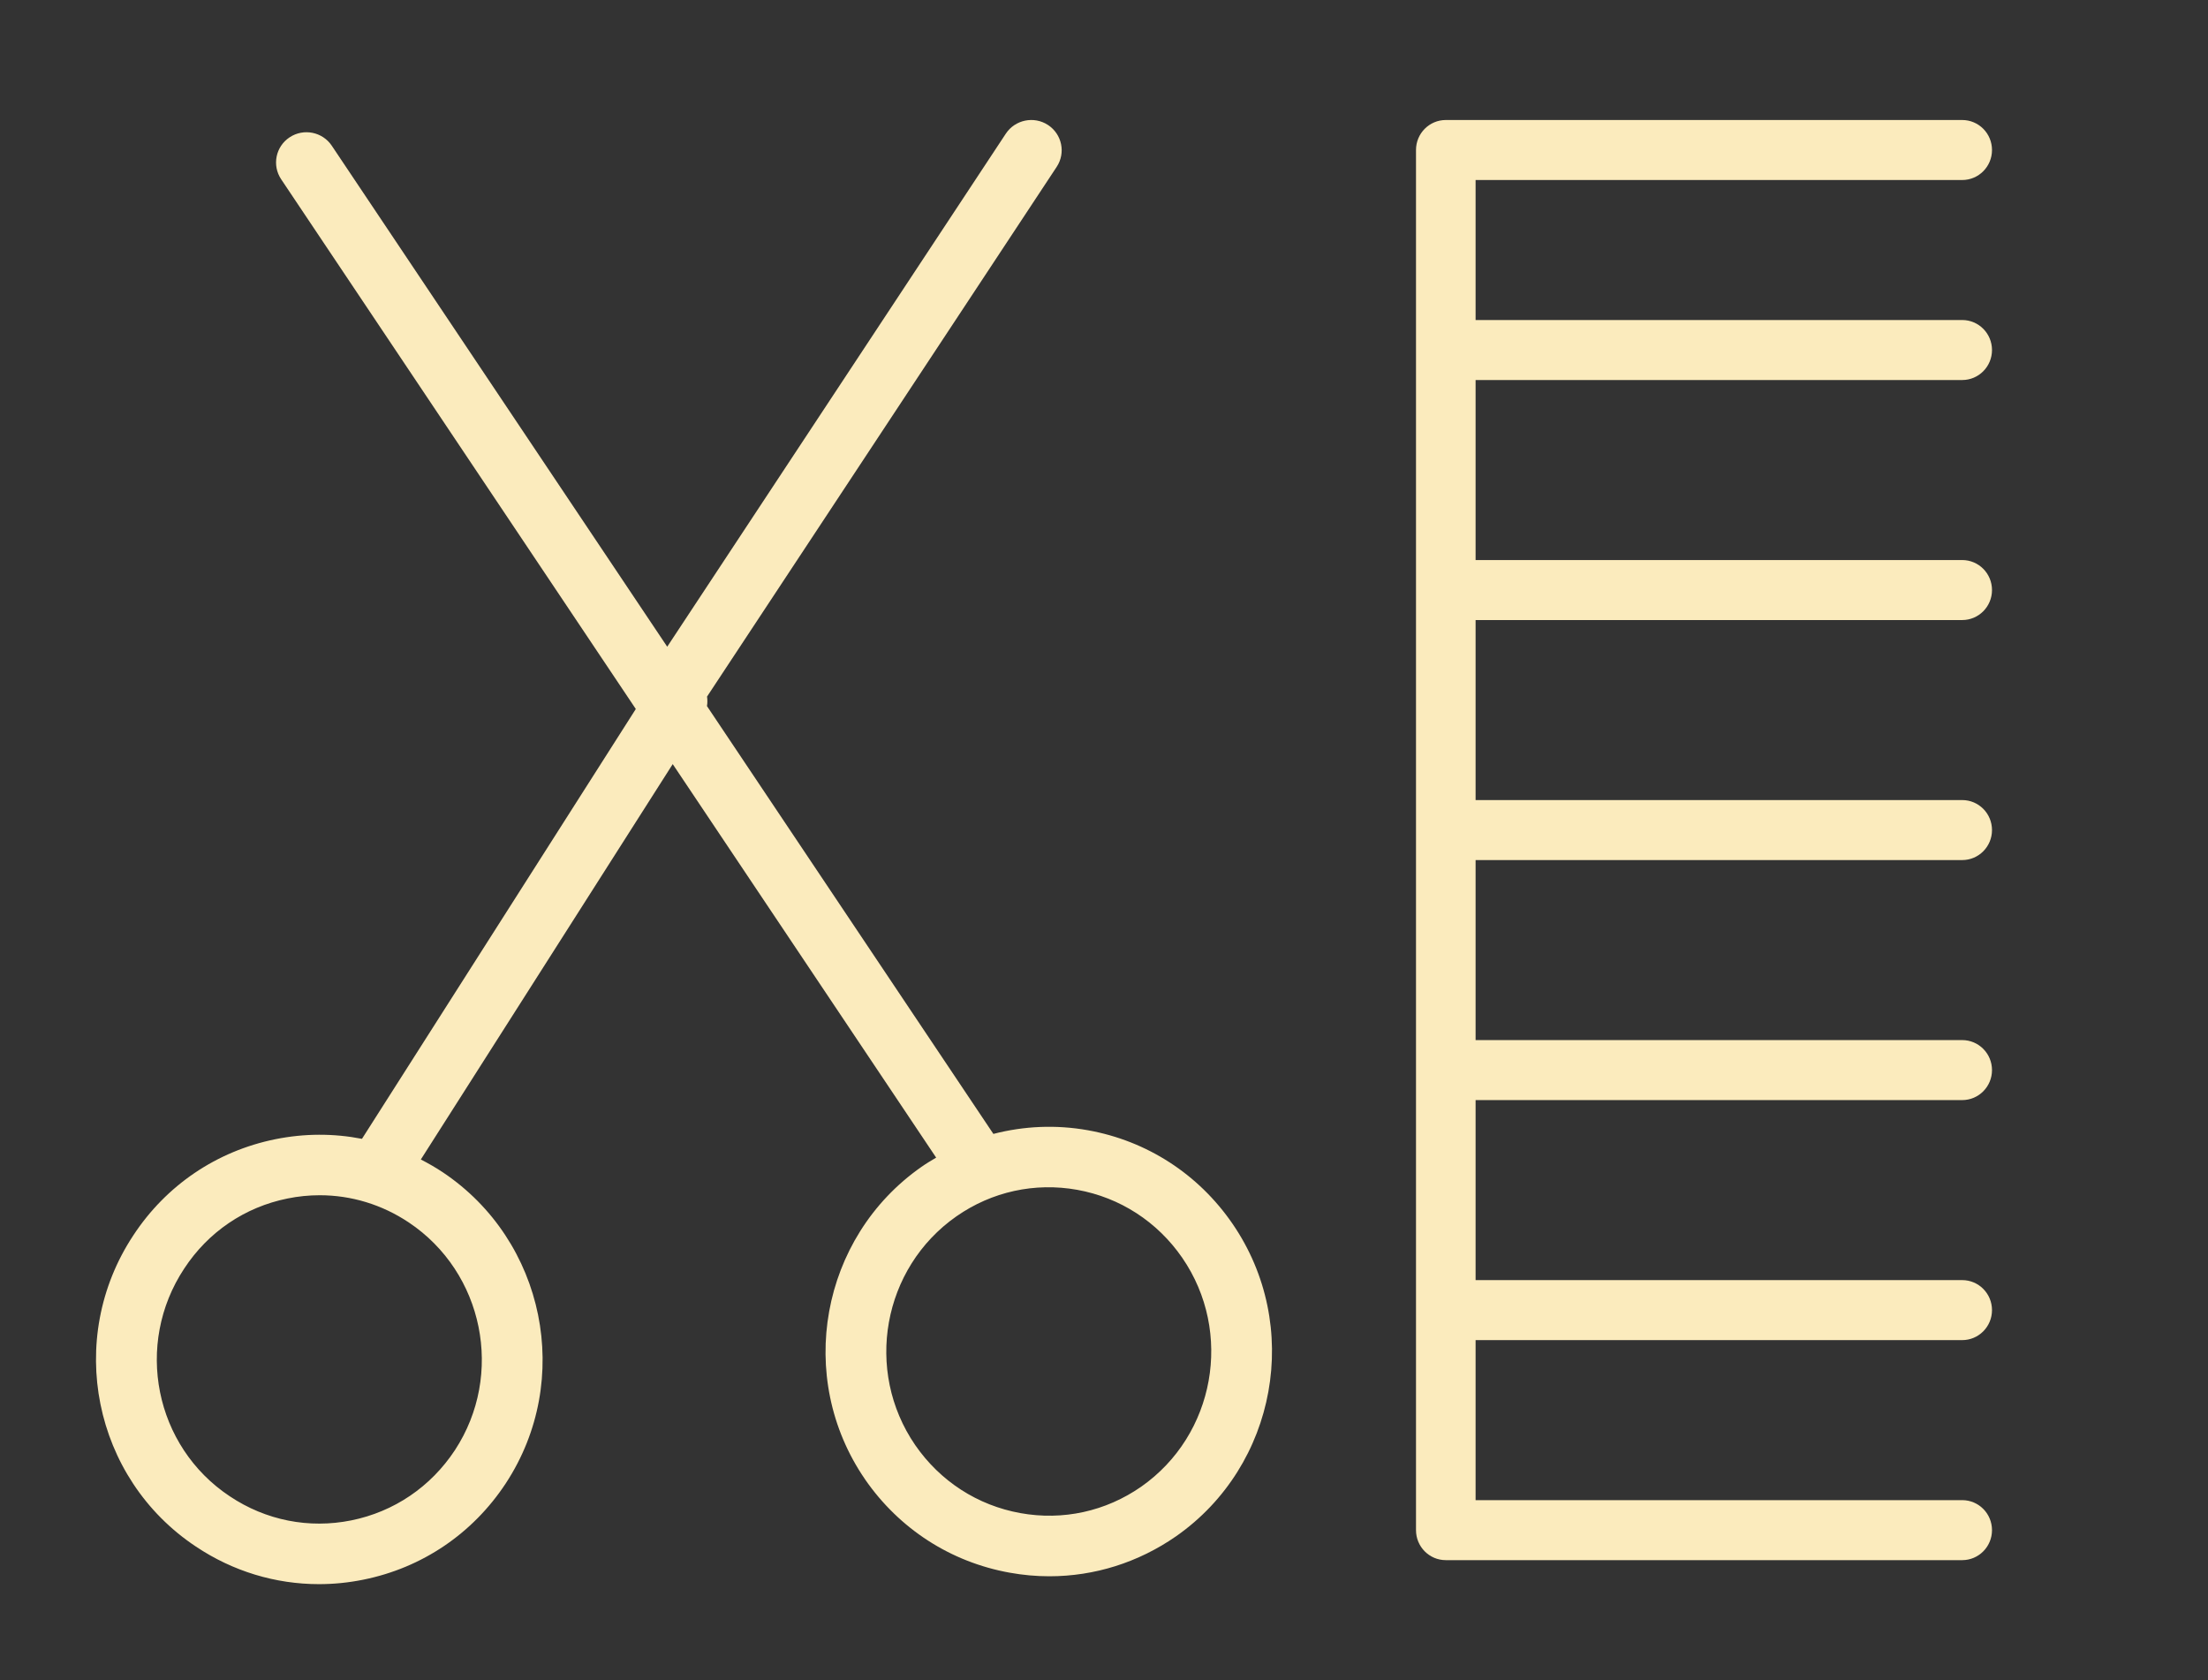
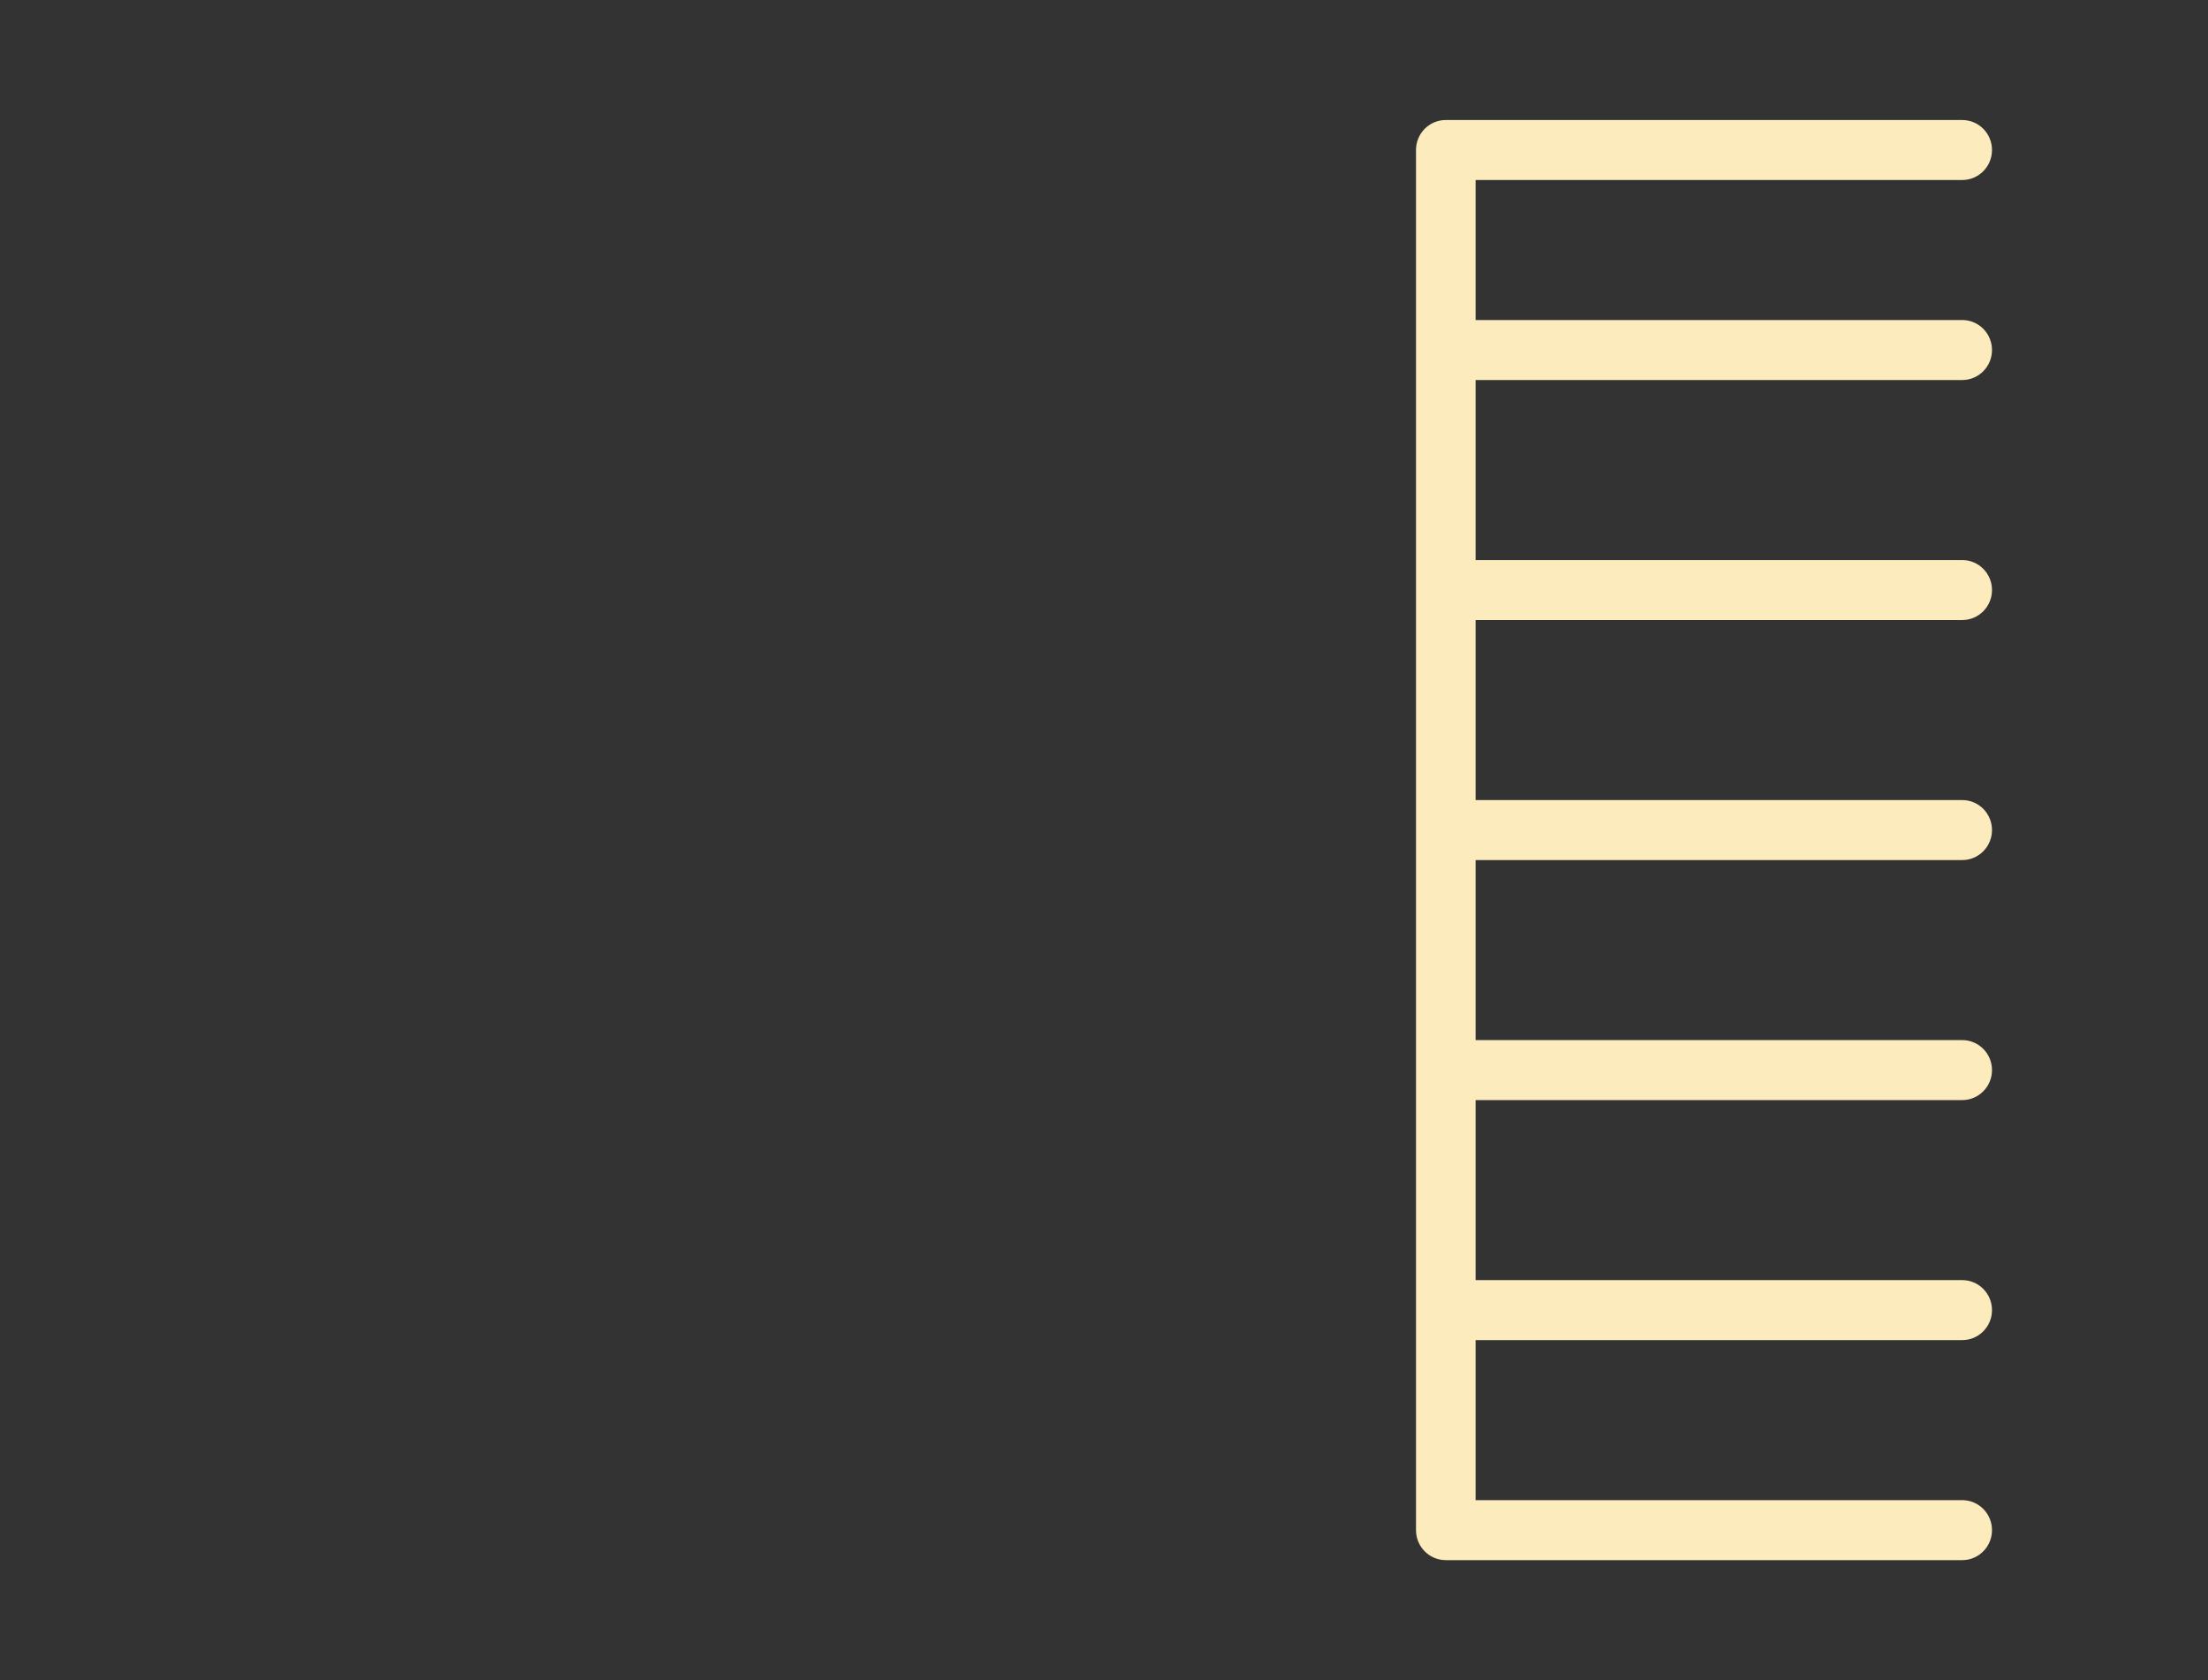
<svg xmlns="http://www.w3.org/2000/svg" width="92px" height="70px" viewBox="0 0 92 70" version="1.1">
  <rect x="0" y="0" width="92" height="70" fill="#333333" stroke="none" />
  <title>Artboard</title>
  <desc>Created with Sketch.</desc>
  <defs />
  <g id="Artboard" stroke="none" stroke-width="1" fill="none" fill-rule="evenodd">
    <g id="34Vet_grooming" transform="translate(4, 5)" fill="#FBEBBD" fill-rule="nonzero">
-       <path d="M41.334,42.09 C40,41.851 38.663,41.913 37.391,42.242 L25.457,24.418 C25.48,24.286 25.479,24.153 25.46,24.022 L40.029,1.951 C40.413,1.37 40.25,0.589 39.665,0.206 C39.081,-0.175 38.294,-0.013 37.909,0.569 L23.801,21.944 L9.825,1.072 C9.437,0.492 8.65,0.335 8.067,0.721 C7.484,1.107 7.327,1.889 7.715,2.469 L22.492,24.539 L11.082,42.447 C9.905,42.217 8.684,42.218 7.472,42.463 C5.026,42.958 2.924,44.382 1.555,46.469 C-1.292,50.776 -0.119,56.594 4.165,59.436 C5.707,60.467 7.479,61 9.291,61 C9.905,61 10.522,60.939 11.137,60.814 C13.588,60.321 15.697,58.895 17.076,56.798 C17.076,56.797 17.077,56.797 17.077,56.796 C19.895,52.501 18.714,46.688 14.446,43.838 C14.151,43.641 13.845,43.468 13.535,43.307 L24.03,26.835 L35.007,43.23 C34.8,43.352 34.593,43.475 34.394,43.615 C30.187,46.556 29.131,52.394 32.041,56.629 C32.041,56.63 32.041,56.631 32.042,56.632 C33.47,58.698 35.61,60.08 38.067,60.522 C38.621,60.622 39.175,60.672 39.725,60.672 C41.601,60.672 43.43,60.1 45.006,59.004 C49.213,56.06 50.266,50.219 47.352,45.981 C45.929,43.913 43.79,42.532 41.334,42.09 Z M14.954,55.419 C13.948,56.946 12.414,57.986 10.634,58.344 C8.872,58.699 7.077,58.344 5.575,57.34 C2.442,55.262 1.589,51.007 3.677,47.85 C4.675,46.327 6.202,45.291 7.979,44.933 C8.426,44.842 8.875,44.797 9.321,44.797 C10.632,44.797 11.915,45.184 13.032,45.93 C16.156,48.016 17.017,52.272 14.954,55.419 Z M43.55,56.94 C42.074,57.968 40.289,58.36 38.52,58.041 C36.733,57.72 35.176,56.714 34.134,55.207 C32.003,52.104 32.772,47.828 35.851,45.676 C37.328,44.645 39.116,44.255 40.882,44.571 C42.667,44.892 44.222,45.898 45.261,47.404 C47.395,50.508 46.627,54.786 43.55,56.94 Z" id="Shape" />
      <path d="M77.759,10.833 C78.444,10.833 79,10.274 79,9.583 C79,8.893 78.444,8.333 77.759,8.333 L57.483,8.333 L57.483,2.5 L77.759,2.5 C78.444,2.5 79,1.941 79,1.25 C79,0.559 78.444,0 77.759,0 L56.241,0 C55.556,0 55,0.559 55,1.25 L55,58.75 C55,59.44 55.556,60 56.241,60 L77.759,60 C78.444,60 79,59.44 79,58.75 C79,58.06 78.444,57.5 77.759,57.5 L57.483,57.5 L57.483,50.833 L77.759,50.833 C78.444,50.833 79,50.273 79,49.583 C79,48.893 78.444,48.333 77.759,48.333 L57.483,48.333 L57.483,40.833 L77.759,40.833 C78.444,40.833 79,40.273 79,39.583 C79,38.893 78.444,38.333 77.759,38.333 L57.483,38.333 L57.483,30.833 L77.759,30.833 C78.444,30.833 79,30.273 79,29.583 C79,28.892 78.444,28.333 77.759,28.333 L57.483,28.333 L57.483,20.833 L77.759,20.833 C78.444,20.833 79,20.274 79,19.583 C79,18.892 78.444,18.333 77.759,18.333 L57.483,18.333 L57.483,10.833 L77.759,10.833 Z" id="Shape" />
    </g>
  </g>
</svg>